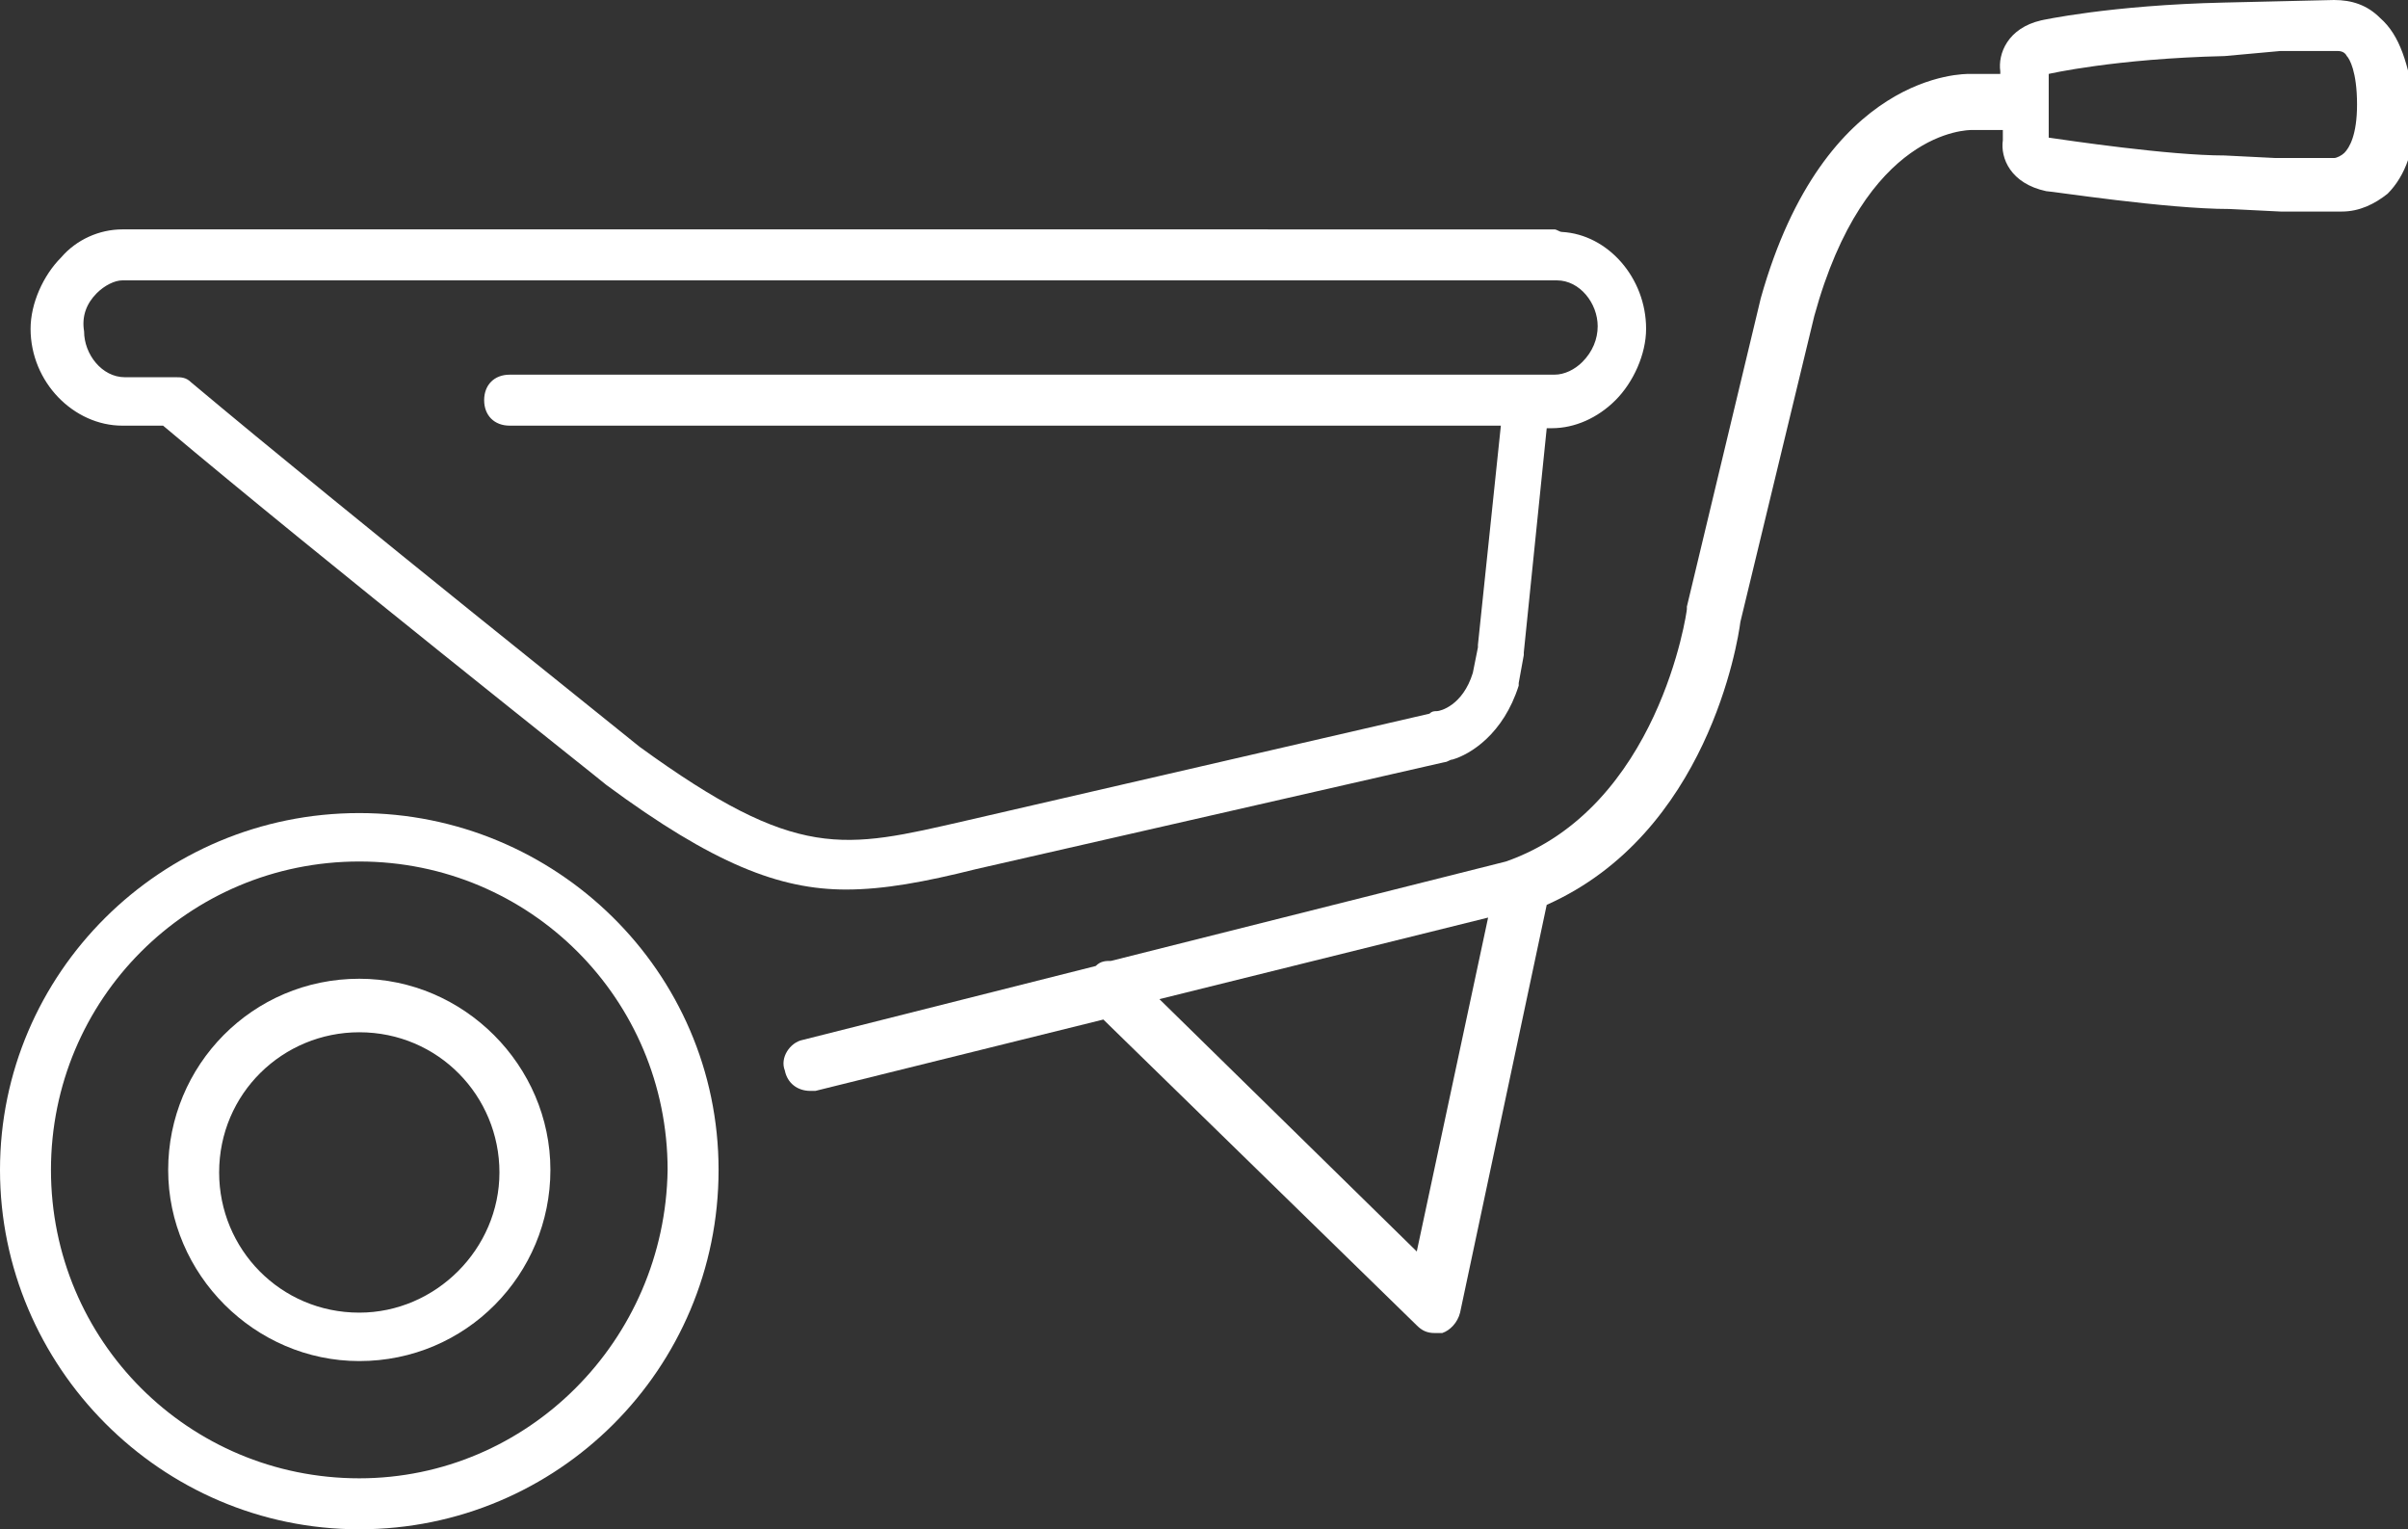
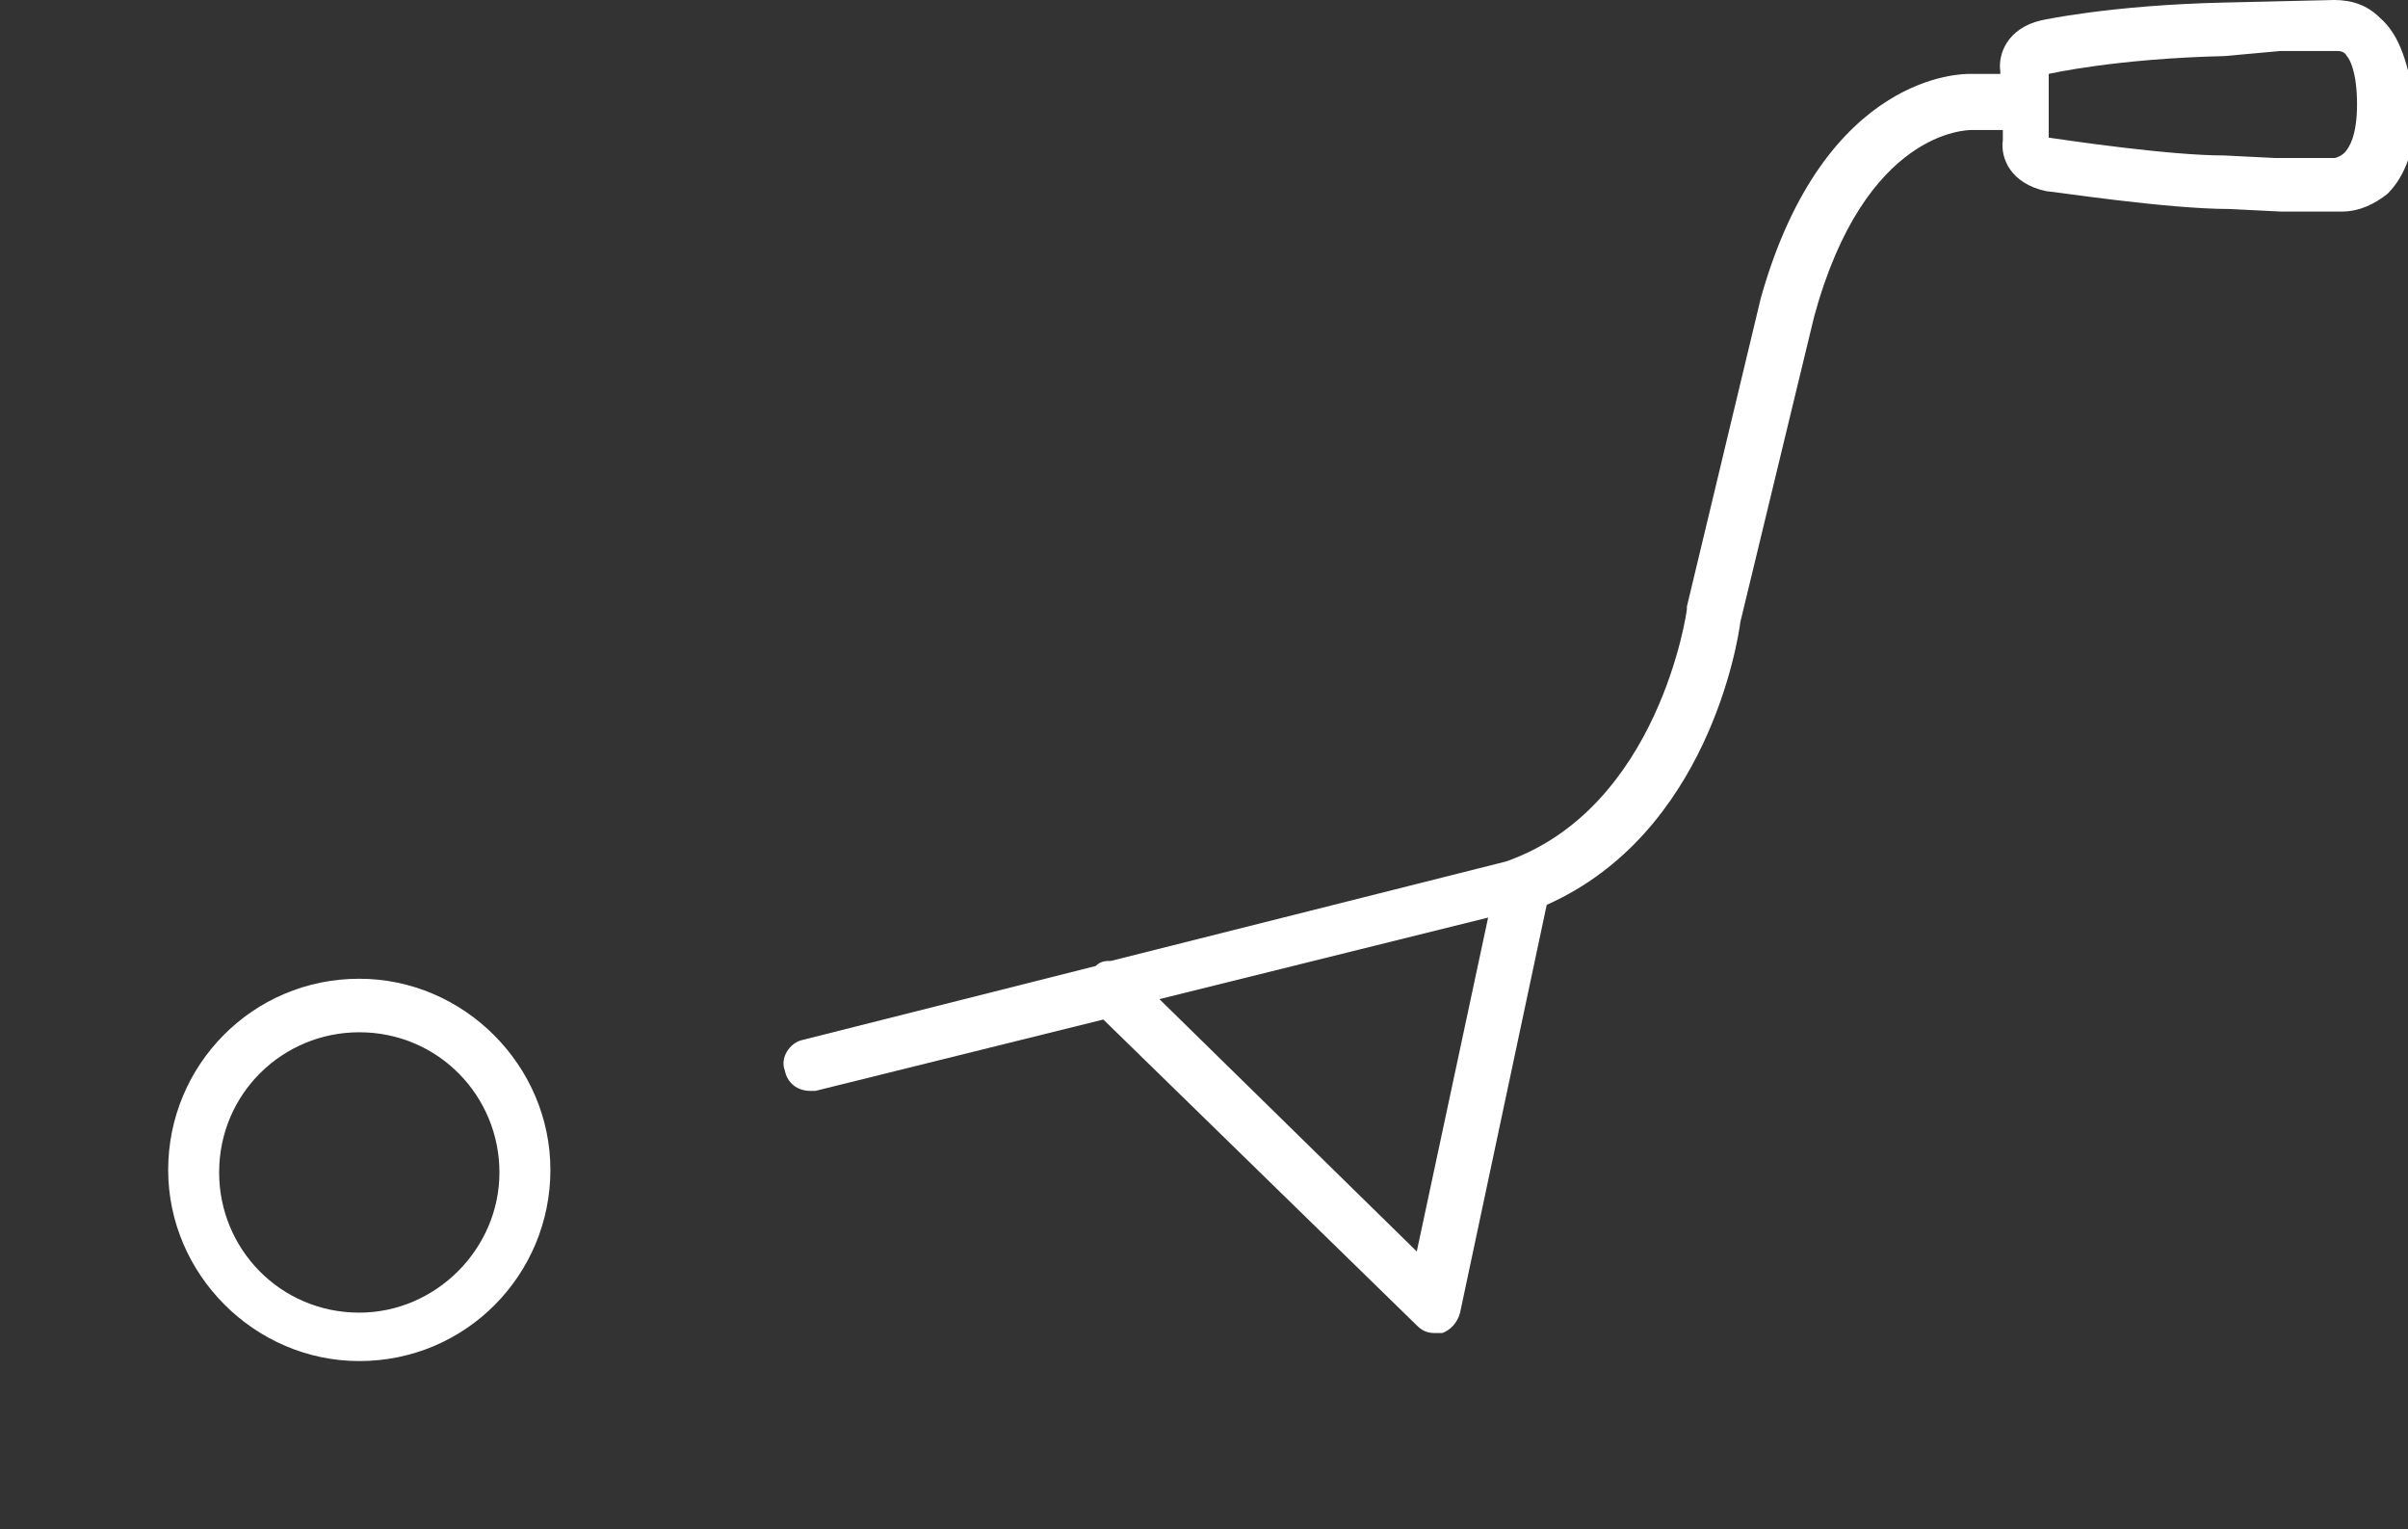
<svg xmlns="http://www.w3.org/2000/svg" version="1.1" id="Ñëîé_1" x="0px" y="0px" viewBox="0 0 94.5 60" style="enable-background:new 0 0 94.5 60;" xml:space="preserve">
  <rect x="0" y="0" width="94.5" height="60" fill="#333333" stroke="none" />
  <style type="text/css">
	.st0{fill:#FFFFFF;}
</style>
  <g>
    <path class="st0" d="M14.1,38.4c-4.2,0-7.5,3.4-7.5,7.5s3.4,7.5,7.5,7.5c4.2,0,7.5-3.4,7.5-7.5S18.2,38.4,14.1,38.4z M14.1,51.5   c-3.1,0-5.5-2.5-5.5-5.5c0-3.1,2.5-5.5,5.5-5.5c3.1,0,5.5,2.5,5.5,5.5C19.6,49,17.1,51.5,14.1,51.5z" />
-     <path class="st0" d="M14.1,31.9C6.3,31.9,0,38.2,0,45.9S6.3,60,14.1,60c7.8,0,14.1-6.3,14.1-14.1S21.8,31.9,14.1,31.9z M14.1,58   C7.4,58,2,52.6,2,45.9c0-6.7,5.4-12.1,12.1-12.1s12.1,5.4,12.1,12.1C26.1,52.6,20.7,58,14.1,58z" />
-     <path class="st0" d="M4.8,16.7l1.6,0c6.3,5.3,17.3,14,17.4,14.1c4.2,3.1,6.8,4.1,9.4,4.1c1.5,0,3.1-0.3,5.1-0.8l18.4-4.2   c0.1,0,0.2-0.1,0.3-0.1c0.7-0.2,2-1,2.6-2.9c0,0,0-0.1,0-0.1l0.2-1.1c0,0,0,0,0,0c0,0,0-0.1,0-0.1l0.9-8.8h0.2   c0.9,0,1.8-0.4,2.5-1.1c0.7-0.7,1.2-1.8,1.2-2.8c0-2-1.5-3.7-3.3-3.8c-0.1,0-0.2-0.1-0.3-0.1H4.8C3.9,9,3,9.4,2.4,10.1   c-0.7,0.7-1.2,1.8-1.2,2.8C1.2,15,2.9,16.7,4.8,16.7z M3.8,11.5c0.3-0.3,0.7-0.5,1-0.5h56c0.1,0,0.2,0,0.3,0c0.9,0,1.6,0.9,1.6,1.8   c0,0.5-0.2,1-0.6,1.4c-0.3,0.3-0.7,0.5-1.1,0.5l-1.1,0H20c-0.6,0-1,0.4-1,1c0,0.6,0.4,1,1,1h38.9L58,25.3c0,0,0,0.1,0,0.1   c0,0,0,0,0,0l-0.2,1c-0.4,1.3-1.3,1.5-1.4,1.5c-0.1,0-0.2,0-0.3,0.1l-18.2,4.2c-4.8,1.1-6.6,1.6-12.8-2.9C25,29.2,13.7,20.2,7.5,15   c-0.2-0.2-0.4-0.2-0.6-0.2c0,0,0,0,0,0l-2,0c-0.9,0-1.6-0.9-1.6-1.8C3.2,12.4,3.4,11.9,3.8,11.5z" />
    <path class="st0" d="M93.4,0.7C92.9,0.2,92.3,0,91.6,0h0c0,0,0,0,0,0l-4.3,0.1c-4.5,0.1-7.2,0.7-7.2,0.7c-1.3,0.3-1.7,1.3-1.6,2   v0.1l-1.2,0c-0.2,0-5.7-0.1-8.2,8.8l-2.9,12.1c0,0,0,0.1,0,0.1c0,0.1-1.1,7.8-7.1,9.9l-15.5,3.9c-0.2,0-0.4,0-0.6,0.2l-11.5,2.9   c-0.5,0.1-0.9,0.7-0.7,1.2c0.1,0.5,0.5,0.8,1,0.8c0.1,0,0.2,0,0.2,0l11.3-2.8l12.3,12c0.2,0.2,0.4,0.3,0.7,0.3c0.1,0,0.2,0,0.3,0   c0.3-0.1,0.6-0.4,0.7-0.8l3.4-16c6.3-2.8,7.5-10.3,7.6-11.1l2.9-12c2-7.3,6-7.3,6.2-7.3h1.2l0,0.4c-0.1,0.7,0.3,1.7,1.7,2   c0.2,0,4.7,0.7,7.2,0.7c0,0,0,0,0,0l2,0.1l2.3,0c0,0,0,0,0,0c0,0,0.1,0,0.1,0c0.7,0,1.3-0.3,1.8-0.7c0.7-0.7,1.1-1.8,1.1-3.3   c0,0,0,0,0-0.1C94.5,2.5,94.2,1.4,93.4,0.7z M55.6,49.1l-10.1-9.9L58.4,36L55.6,49.1z M92.5,4.1c0,1.2-0.3,1.7-0.5,1.9   c-0.1,0.1-0.3,0.2-0.4,0.2c0,0-0.1,0-0.1,0l-2.2,0l-2-0.1c-2.2,0-6.2-0.6-6.9-0.7l0-2.5c0,0,0,0,0,0c0,0,2.6-0.6,6.9-0.7L89.5,2   c0,0,2.1,0,2.1,0c0,0,0,0,0.1,0c0.1,0,0.3,0,0.4,0.2C92.2,2.3,92.5,2.8,92.5,4.1C92.5,4.1,92.5,4.1,92.5,4.1z" />
  </g>
</svg>